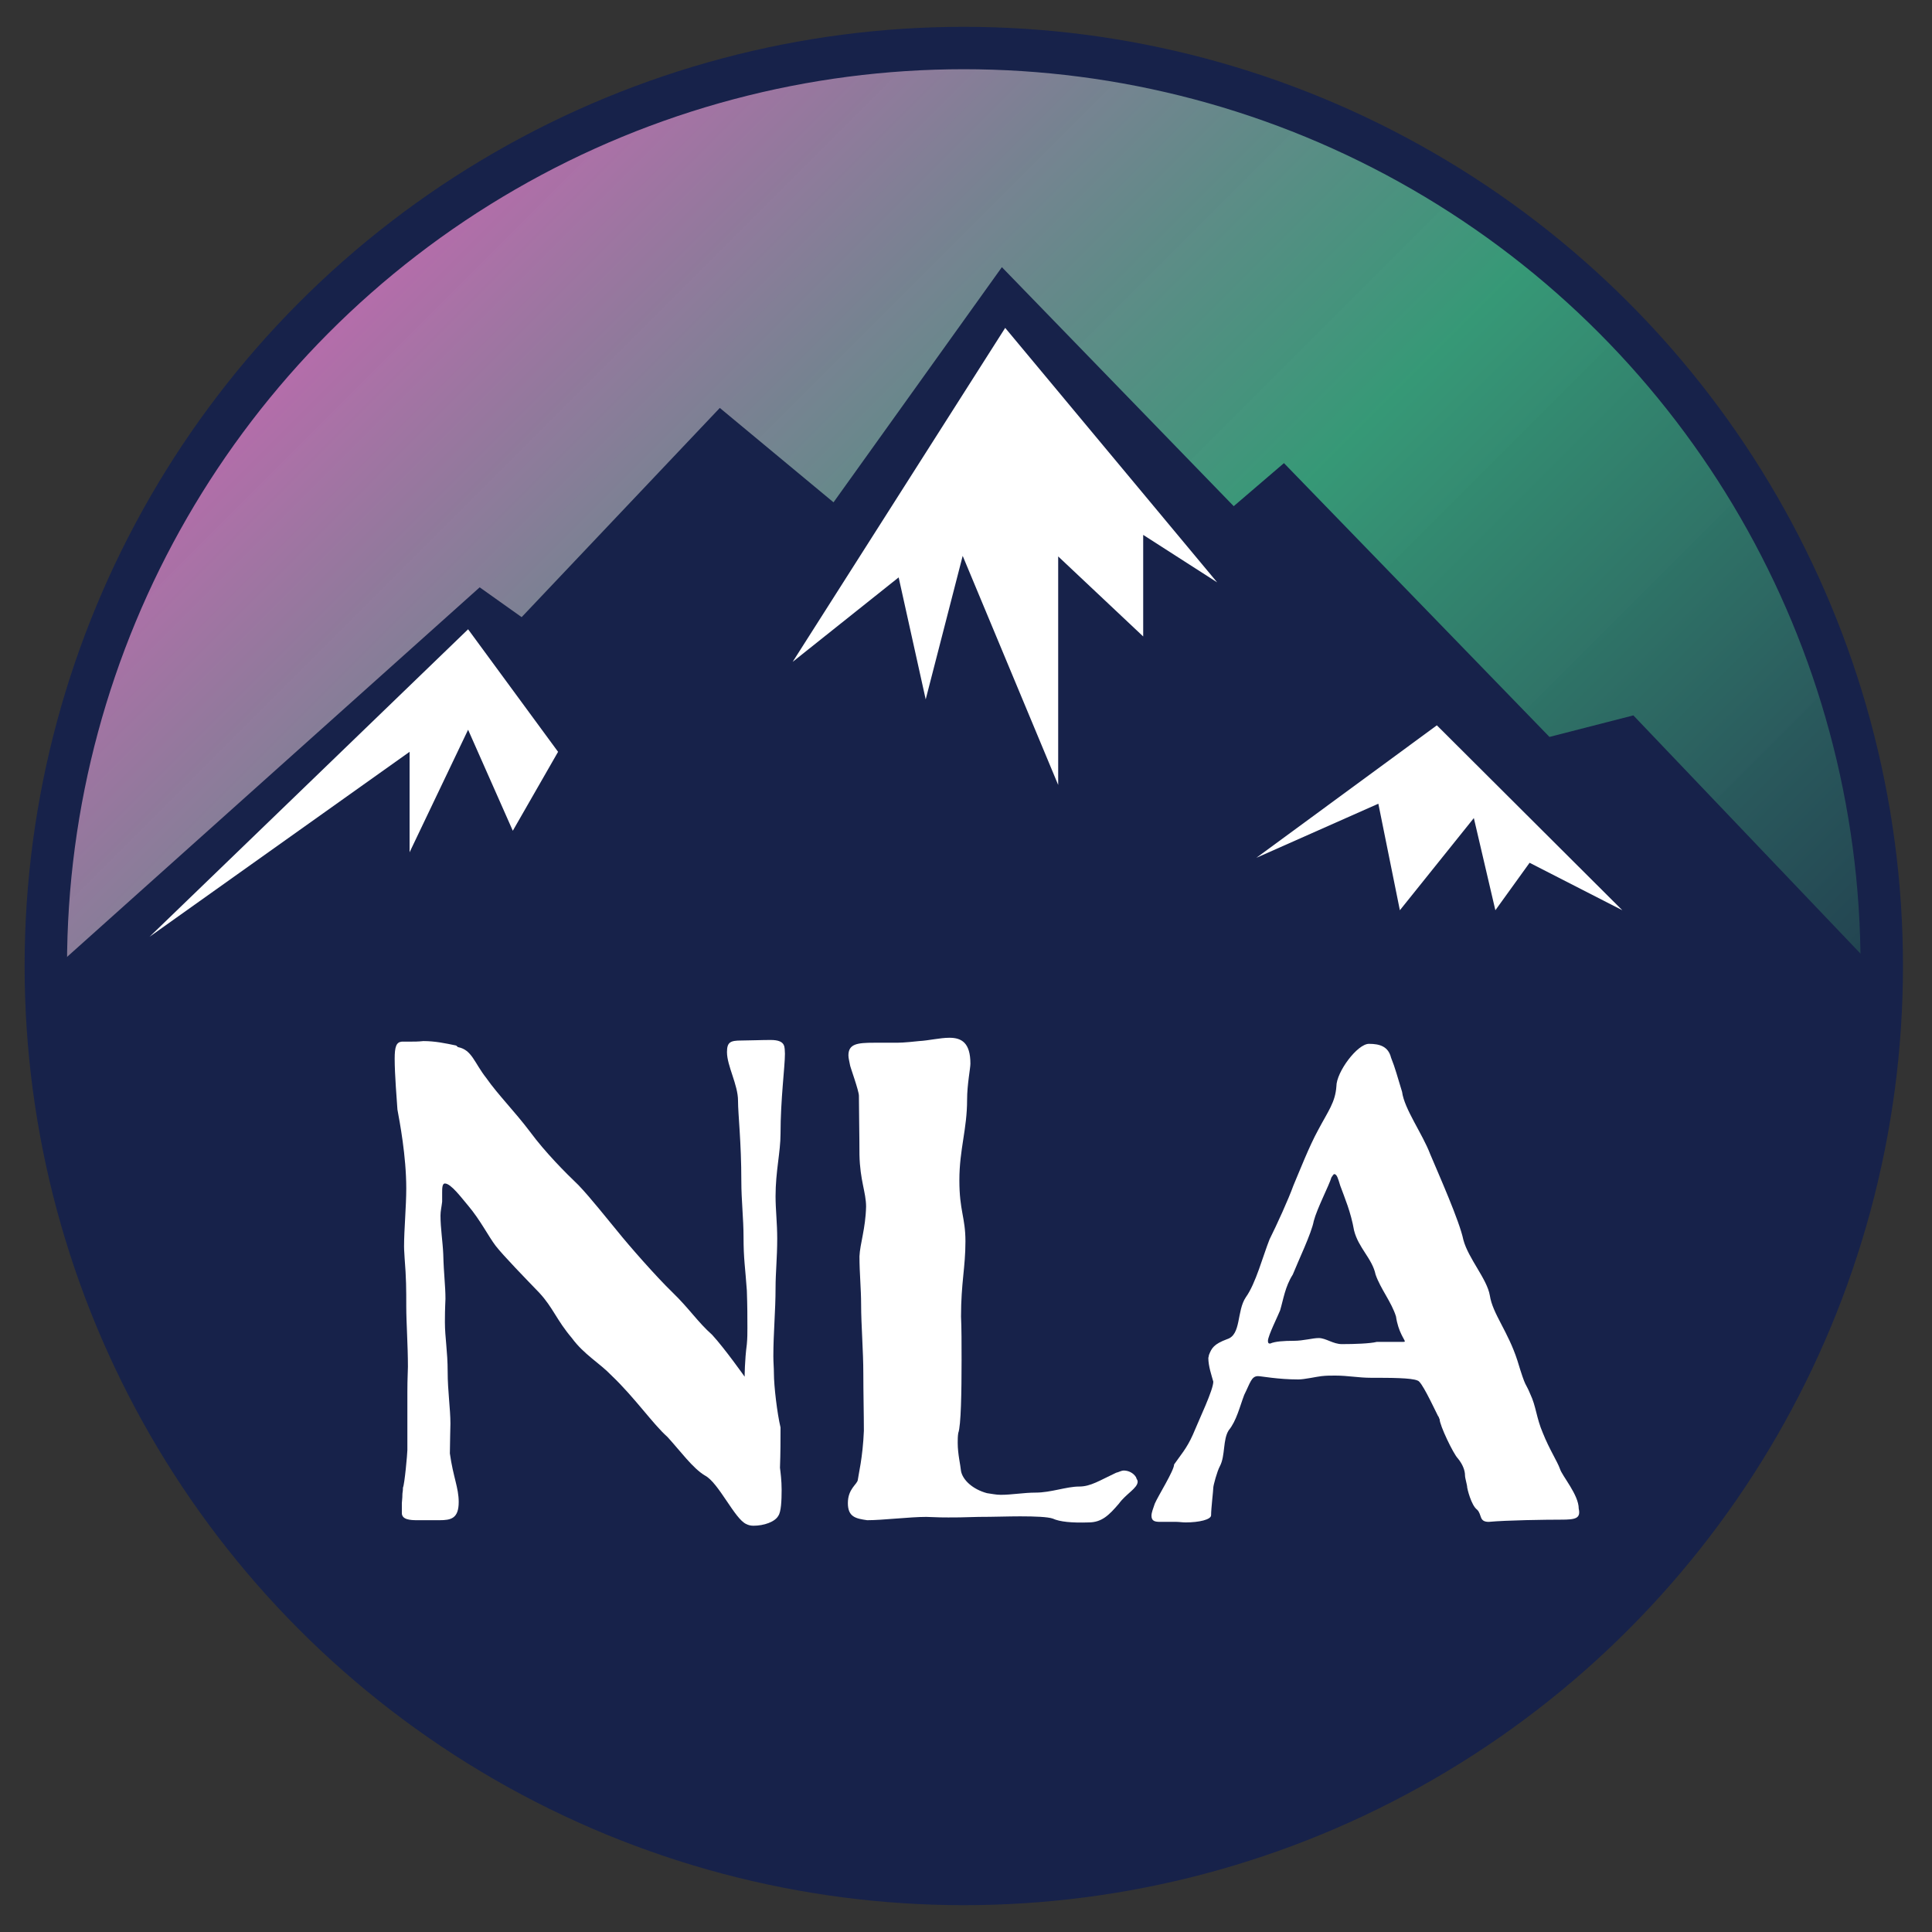
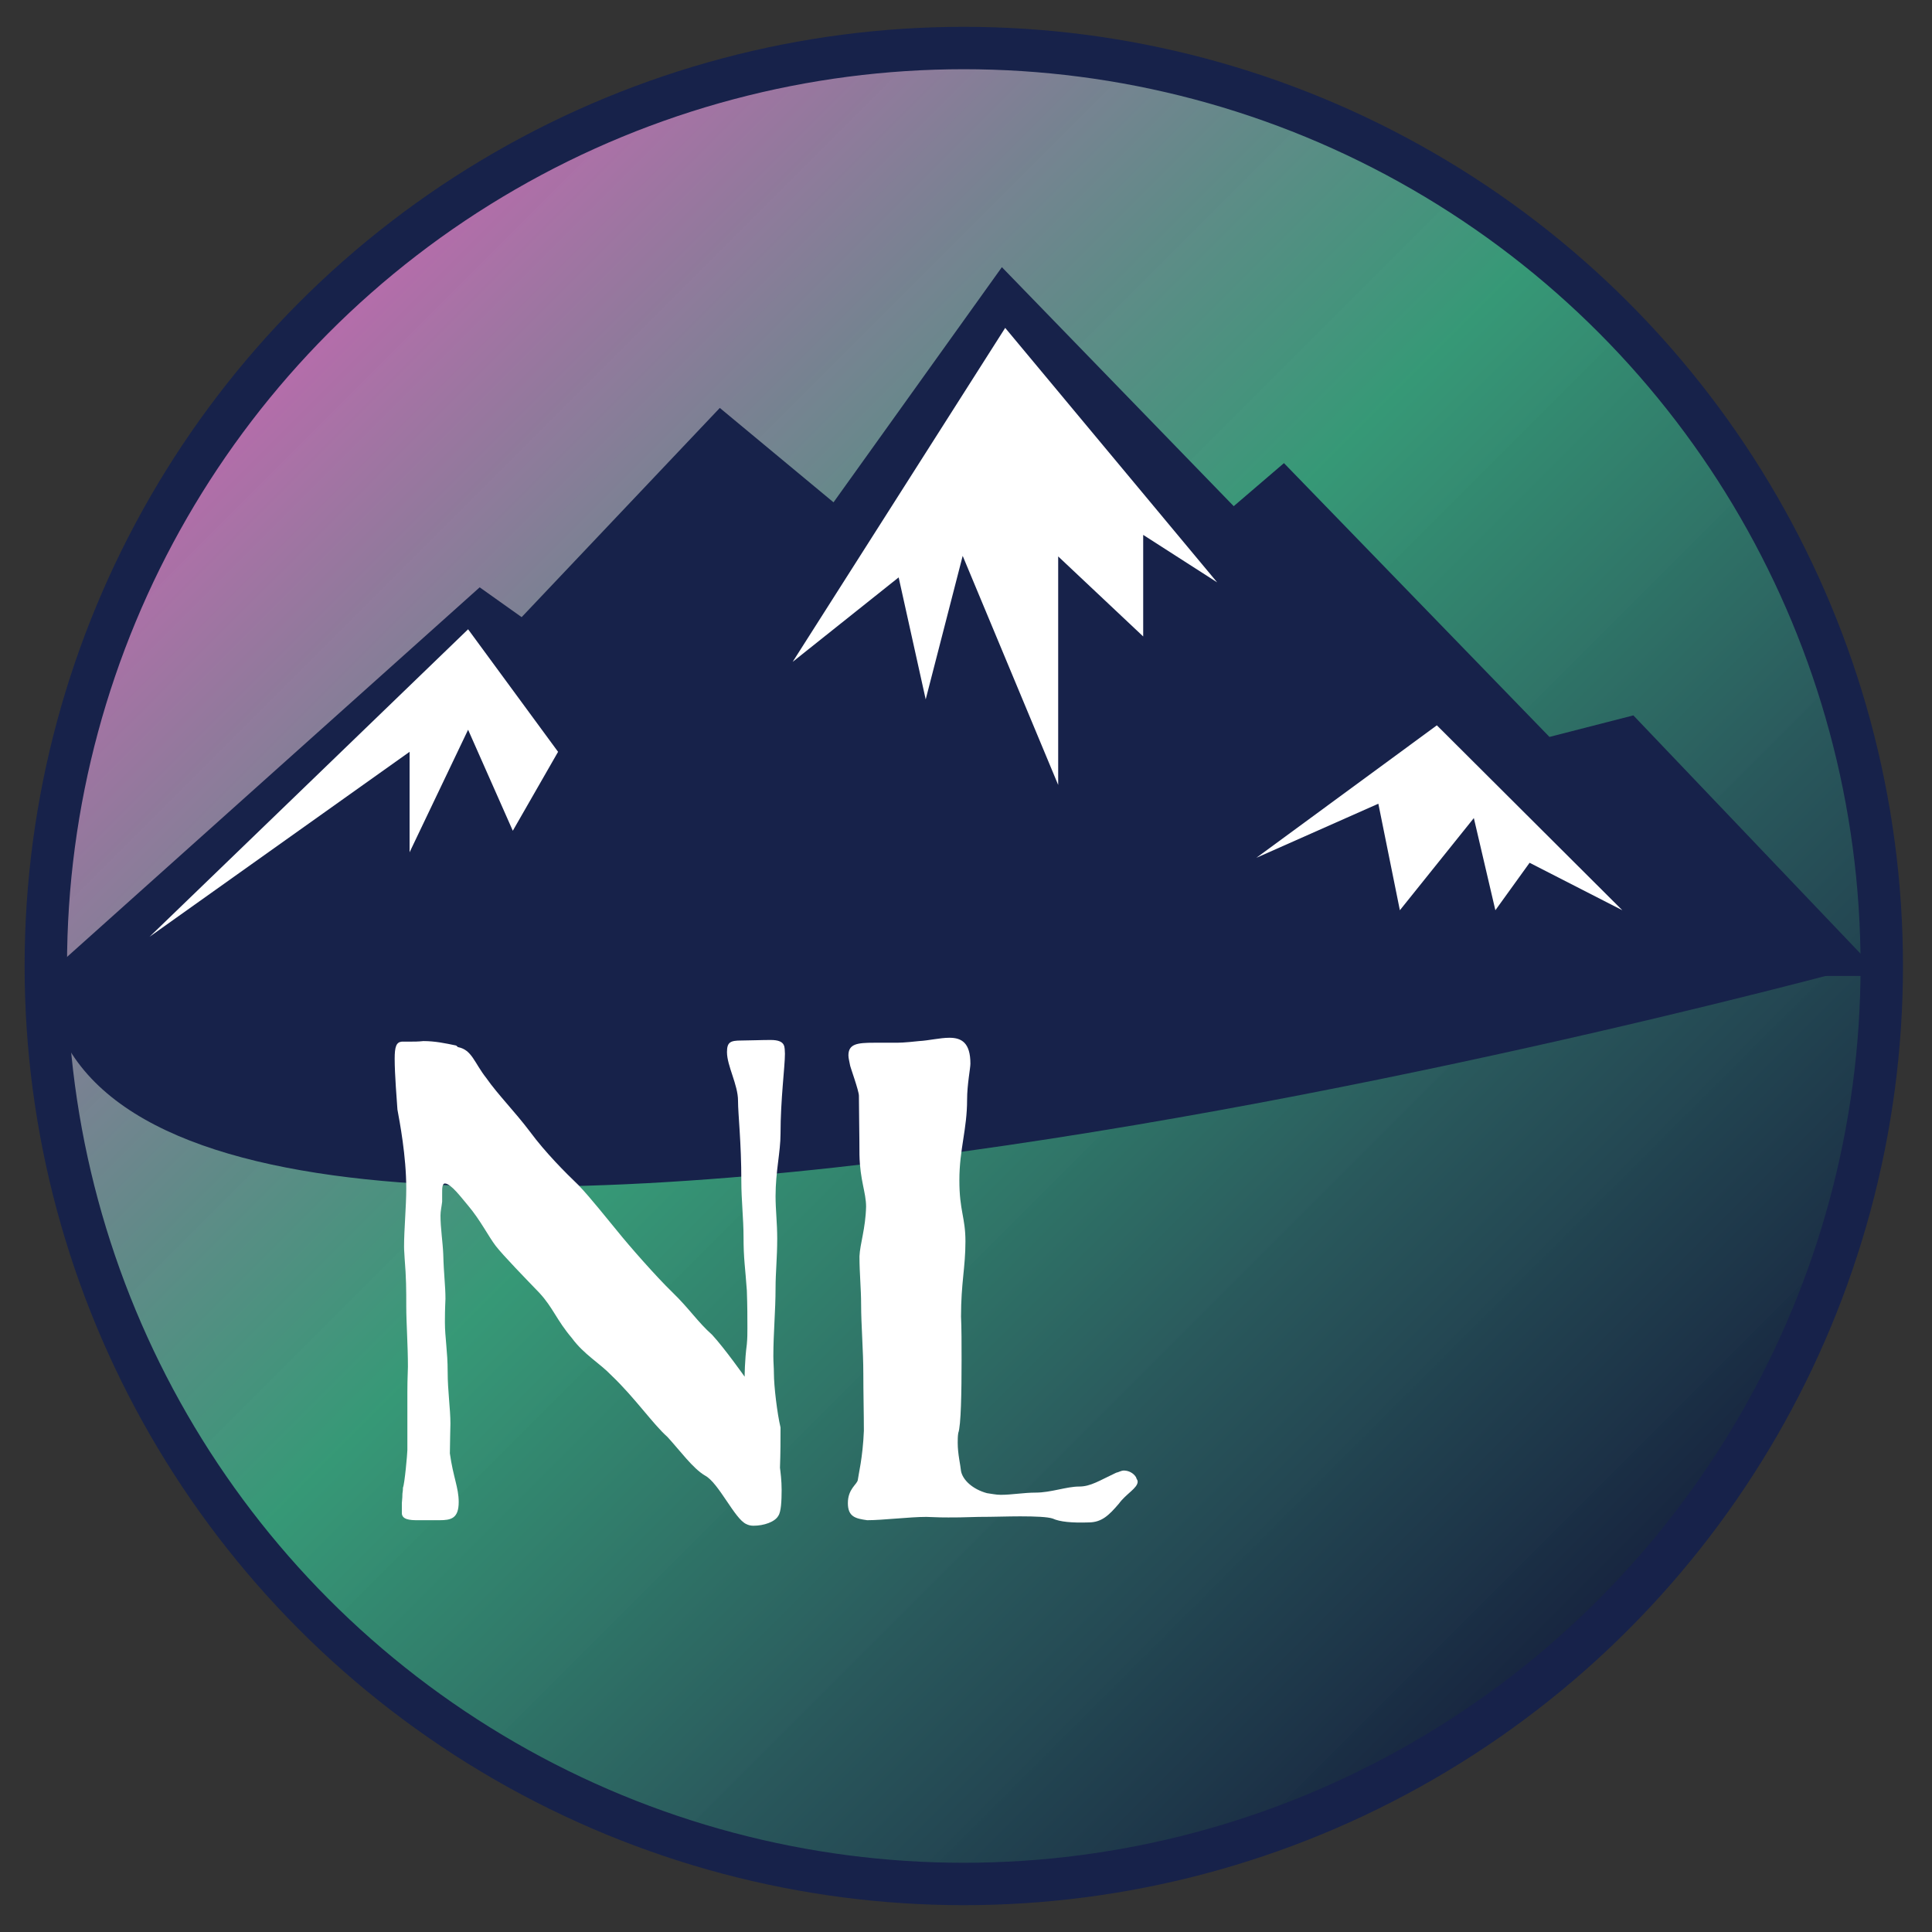
<svg xmlns="http://www.w3.org/2000/svg" version="1.1" id="Layer_1" x="0px" y="0px" viewBox="0 0 350 350" style="enable-background:new 0 0 350 350;" xml:space="preserve">
  <rect x="0" y="0" width="350" height="350" fill="#333333" stroke="none" />
  <style type="text/css"> .st0{fill:url(#SVGID_1_);stroke:#17224A;stroke-width:7.681;stroke-miterlimit:10;} .st1{fill:#17224A;} .st2{fill:#FFFFFF;} </style>
  <linearGradient id="SVGID_1_" gradientUnits="userSpaceOnUse" x1="57.015" y1="294.652" x2="292.221" y2="59.445" gradientTransform="matrix(1 0 0 -1 0 352)">
    <stop offset="0" style="stop-color:#B86CAC" />
    <stop offset="0.445" style="stop-color:#37A47E;stop-opacity:0.9" />
    <stop offset="0.737" style="stop-color:#295A5E;stop-opacity:0.953" />
    <stop offset="1" style="stop-color:#17243F" />
  </linearGradient>
  <circle class="st0" cx="174.6" cy="175" r="166.3" />
  <polygon class="st1" points="340.9,176.8 8.3,176.8 86.9,106.4 94.5,111.8 130.4,73.9 151,91 181.5,48.4 223.5,91.7 232.6,83.9 280.7,133.5 295.9,129.6 " />
  <polygon class="st2" points="84.8,114 101.1,136.2 92.9,150.5 84.8,132.2 74.2,154.4 74.2,136.2 27.1,169.7 " />
  <polygon class="st2" points="182.1,59.4 143.6,119.9 162.8,104.6 167.7,126.7 174.4,100.7 191.7,142.2 191.7,100.8 207.1,115.3 207.1,96.9 220.5,105.5 " />
  <polygon class="st2" points="260.3,131.4 293.9,164.9 277.1,156.3 270.9,164.9 267,148.2 253.6,164.9 249.7,145.6 227.6,155.4 " />
-   <path class="st1" d="M340.9,174.1c0,92.1-74.5,166.7-166.3,166.7S8.3,266.1,8.3,174.1C187.6,175,27.1,174,340.9,174.1z" />
+   <path class="st1" d="M340.9,174.1S8.3,266.1,8.3,174.1C187.6,175,27.1,174,340.9,174.1z" />
  <g>
    <path class="st2" d="M141.4,205.4c0,3.3-0.9,6.8-0.9,11.3c0,2.5,0.3,4.8,0.3,7.7c0,3.4-0.3,6.2-0.3,8.9c0,4.2-0.4,8.2-0.4,12.4 c0,1.1,0.1,2.1,0.1,3.1c0,2.3,0.6,7.3,1.2,9.8c0,2.2,0,4.6-0.1,7.3c0.1,0.8,0.3,2.3,0.3,4c0,2-0.1,4-0.6,4.7 c-0.6,1.1-2.6,1.8-4.5,1.8c-0.5,0-0.9-0.1-1.3-0.3c-2.1-0.9-5-7.5-7.5-8.8c-2.2-1.3-4.5-4.5-6.8-7c-2.6-2.3-5.9-7.1-10.1-11.1 c-2.2-2.3-5-3.8-7.2-6.8c-2.8-3.3-3.4-5.5-5.9-8.2c-2.5-2.6-6.5-6.7-7.9-8.5c-1.3-1.7-2.8-4.7-5-7.3c-1.2-1.4-3.1-4-4.2-4 c-0.5,0-0.5,0.9-0.5,1.7v1.6c-0.1,0.9-0.3,1.7-0.3,2.5c0,2.3,0.4,4.7,0.5,7c0.1,3.8,0.4,5.7,0.4,8.1c0,0.6-0.1,1.4-0.1,4.2 c0,2.8,0.5,5.3,0.5,9c0,3.5,0.5,6.7,0.5,9.4c0,0.6-0.1,3.8-0.1,5.4c0.6,4.3,1.6,6.2,1.6,8.8c0,3-1.4,3.3-3.5,3.3h-4 c-1.3,0-2.8-0.1-2.8-1.3v-1.8c0-0.3,0.1-0.8,0.1-1.6c0-0.3,0.1-0.5,0.1-1.2c0.3-0.6,0.8-6.2,0.8-6.8v-10.5c0-2.6,0.1-3.7,0.1-4.6 c0-3.9-0.3-8-0.3-10.9c0-3.1,0-5.1-0.3-8.8c0-0.5-0.1-1.2-0.1-2.1c0-3,0.4-7.3,0.4-10.5c0-5.9-1.2-12.1-1.6-14.3 c-0.1-1.6-0.5-6.3-0.5-9.2c0-2.2,0.3-3,1.3-3.1h1.6c0.6,0,1.4,0,2.3-0.1c2.1,0,4,0.4,5.9,0.8c0.1,0,0.3,0.3,0.4,0.3 c2.5,0.5,2.9,2.8,5.1,5.6c2.1,3,5.1,6,7.9,9.7c2.8,3.8,6.5,7.5,8.8,9.7c2.2,2.3,5.1,6,7.1,8.4c2,2.5,7,8.2,9.9,11 c3.1,3,4.6,5.4,7.2,7.7c2.3,2.5,5.9,7.6,5.9,7.6s0-2.9,0.4-5.9c0.1-1.1,0.1-2,0.1-2.9c0-2,0-3.9-0.1-6.8c-0.3-4.3-0.6-5.7-0.6-9.7 c0-3.3-0.4-6.7-0.4-10.1c0-7.2-0.6-12.1-0.6-14.6c0-2.9-2-6.3-2-8.8c0-1.8,0.6-2.1,2.6-2.1c1.2,0,3.7-0.1,5.3-0.1 c2.9,0,2.5,1.4,2.6,2.5C142.2,193.2,141.4,199.2,141.4,205.4z" />
    <path class="st2" d="M190.7,275.1c-0.9-0.3-3.1-0.4-5.9-0.4c-2.2,0-4.8,0.1-7.5,0.1c-3,0.1-4.3,0.1-5.5,0.1c-0.9,0-1.6,0-4-0.1 c-3,0-7.9,0.6-10.7,0.6c-2.1-0.3-3.5-0.6-3.5-3.1c0-2.6,1.7-3.4,1.8-4.2c0.1-0.9,0.9-4,1.1-8.9c0-2.9-0.1-7-0.1-10.4 c0-4-0.4-8.9-0.4-12.4c0-3-0.3-5.7-0.3-8.8c0.1-2.3,1.1-5,1.2-9c0-2.6-1.1-4.7-1.2-9.4c0-3.4-0.1-8.1-0.1-10.7 c0-0.9-1.6-5.3-1.6-5.5c-0.1-0.6-0.3-1.3-0.3-1.8c0-2.1,1.6-2.3,4.7-2.3h3.5c1.1,0,1.8,0,4.6-0.3c1.8-0.1,3.8-0.6,5.5-0.6 c2.2,0,3.8,0.9,3.8,4.7c0,0.8-0.6,3.8-0.6,6.5c0,5.4-1.4,9-1.4,14.6c0,5.6,1.1,6.7,1.1,11.1c0,4.7-0.8,7.5-0.8,13.6 c0.1,2.1,0.1,5,0.1,7.9c0,5.7-0.1,11.9-0.6,13.2c-0.1,0.6-0.1,1.2-0.1,1.8c0,2,0.5,4,0.6,5.1c0.3,1.6,2.1,3.3,4.7,4 c0.8,0.1,1.6,0.3,2.5,0.3c2,0,4.2-0.4,6.3-0.4c2.8,0,5.6-1.1,7.9-1.1c2.1,0,3.7-1.1,6.7-2.5c0.5-0.1,0.9-0.4,1.4-0.4 c0.8,0,1.7,0.4,2.2,1.2c0.1,0.4,0.3,0.5,0.3,0.8c0,1.2-2.1,2.2-3.4,4c-1.8,2.1-3.1,3.4-5.5,3.4C194.2,275.9,192,275.7,190.7,275.1z " />
-     <path class="st2" d="M282.8,275.3c-2.8,0-9.9,0.1-13.1,0.4c-1.8,0-1.2-1.3-2.1-2.2c-1.1-0.8-1.8-3.9-1.8-4c0-0.5-0.4-1.7-0.4-2.2 c0-0.9-0.4-2-1.3-3.1c-0.8-0.8-3.3-6-3.3-7.1c-0.1-0.1-0.1-0.4-0.3-0.6c-1.1-2.2-3-6.3-3.7-6.4c-1.1-0.5-5-0.5-8.4-0.5 c-2.3,0-4.2-0.4-6.5-0.4c-0.9,0-1.6,0-2.5,0.1c-0.9,0.1-3.1,0.6-4.2,0.6c-3.7,0-6.7-0.6-7.3-0.6c-1.2,0-1.4,1.2-2.5,3.4 c-0.8,2.1-1.4,4.7-2.8,6.4c-1.1,1.7-0.6,4.6-1.6,6.5c-0.5,0.9-1.2,3.5-1.2,3.9c0,0.5-0.4,3.8-0.4,5c0,0.8-2.2,1.3-4.6,1.3 c-0.6,0-1.2-0.1-1.7-0.1h-2.9c-0.9,0-1.6-0.1-1.6-1.1c0-0.6,0.3-1.3,0.6-2.2c0.6-1.4,3.5-6,3.5-7.1c1.1-1.6,2.3-2.9,3.4-5.4 c1.2-2.9,3.7-8.1,3.7-9.6c-0.3-1.1-0.9-2.8-0.9-4.3c0-0.1,0.1-0.3,0.1-0.5c0.5-1.3,0.9-2,3.3-2.9c2.6-0.8,1.7-5.1,3.4-7.6 c1.8-2.5,3.1-7.5,4.3-10.5c1.3-2.6,3.4-7.2,4.3-9.7c1.1-2.6,2.9-7.2,4.5-10.1c1.8-3.4,3.1-5,3.3-7.9c0-2.6,3.8-7.7,5.9-7.7 c2,0,3.5,0.5,4,2.5c0.8,2,1.1,3.3,2,6.2c0.4,3.1,3.7,7.6,5.1,11.3c1.6,3.8,5.3,12.1,6,15.5c0.9,3.4,4.3,7.1,4.8,10.1 c0.5,3.3,3.3,6.5,5,11.8c1.6,5.3,1.4,3.8,2.3,6c1.1,2.3,1.1,4.3,2.3,7.1c1.2,3,2.6,5.1,3.1,6.5c0.4,1.3,3.4,4.7,3.4,7.2 C286.4,275.1,285.4,275.3,282.8,275.3z M238,221.2c-0.4,2.2-2.8,7.2-3.8,9.7c-1.4,2.2-1.7,4.5-2.3,6.5c-0.3,0.8-2.2,4.6-2.2,5.5 c0,0.4,0.1,0.5,0.4,0.5c0.9-0.4,2.5-0.5,4.3-0.5c1.7,0,3.4-0.5,4.5-0.5c1.3,0,2.6,1.1,4.2,1.1c2.3,0,5.1-0.1,6.3-0.4h4.5 c0.4,0,0.6,0,0.6-0.1c0-0.3-1.2-1.7-1.6-4.5c-0.8-2.6-2.8-5-3.7-7.6c-0.6-2.9-3.1-4.8-3.9-8c-0.6-3.4-1.7-5.9-2.5-8.1 c-0.4-1.3-0.6-2.1-1.1-2.1c-0.1,0-0.3,0.3-0.5,0.6C240.8,214.7,238.6,218.9,238,221.2z" />
  </g>
</svg>